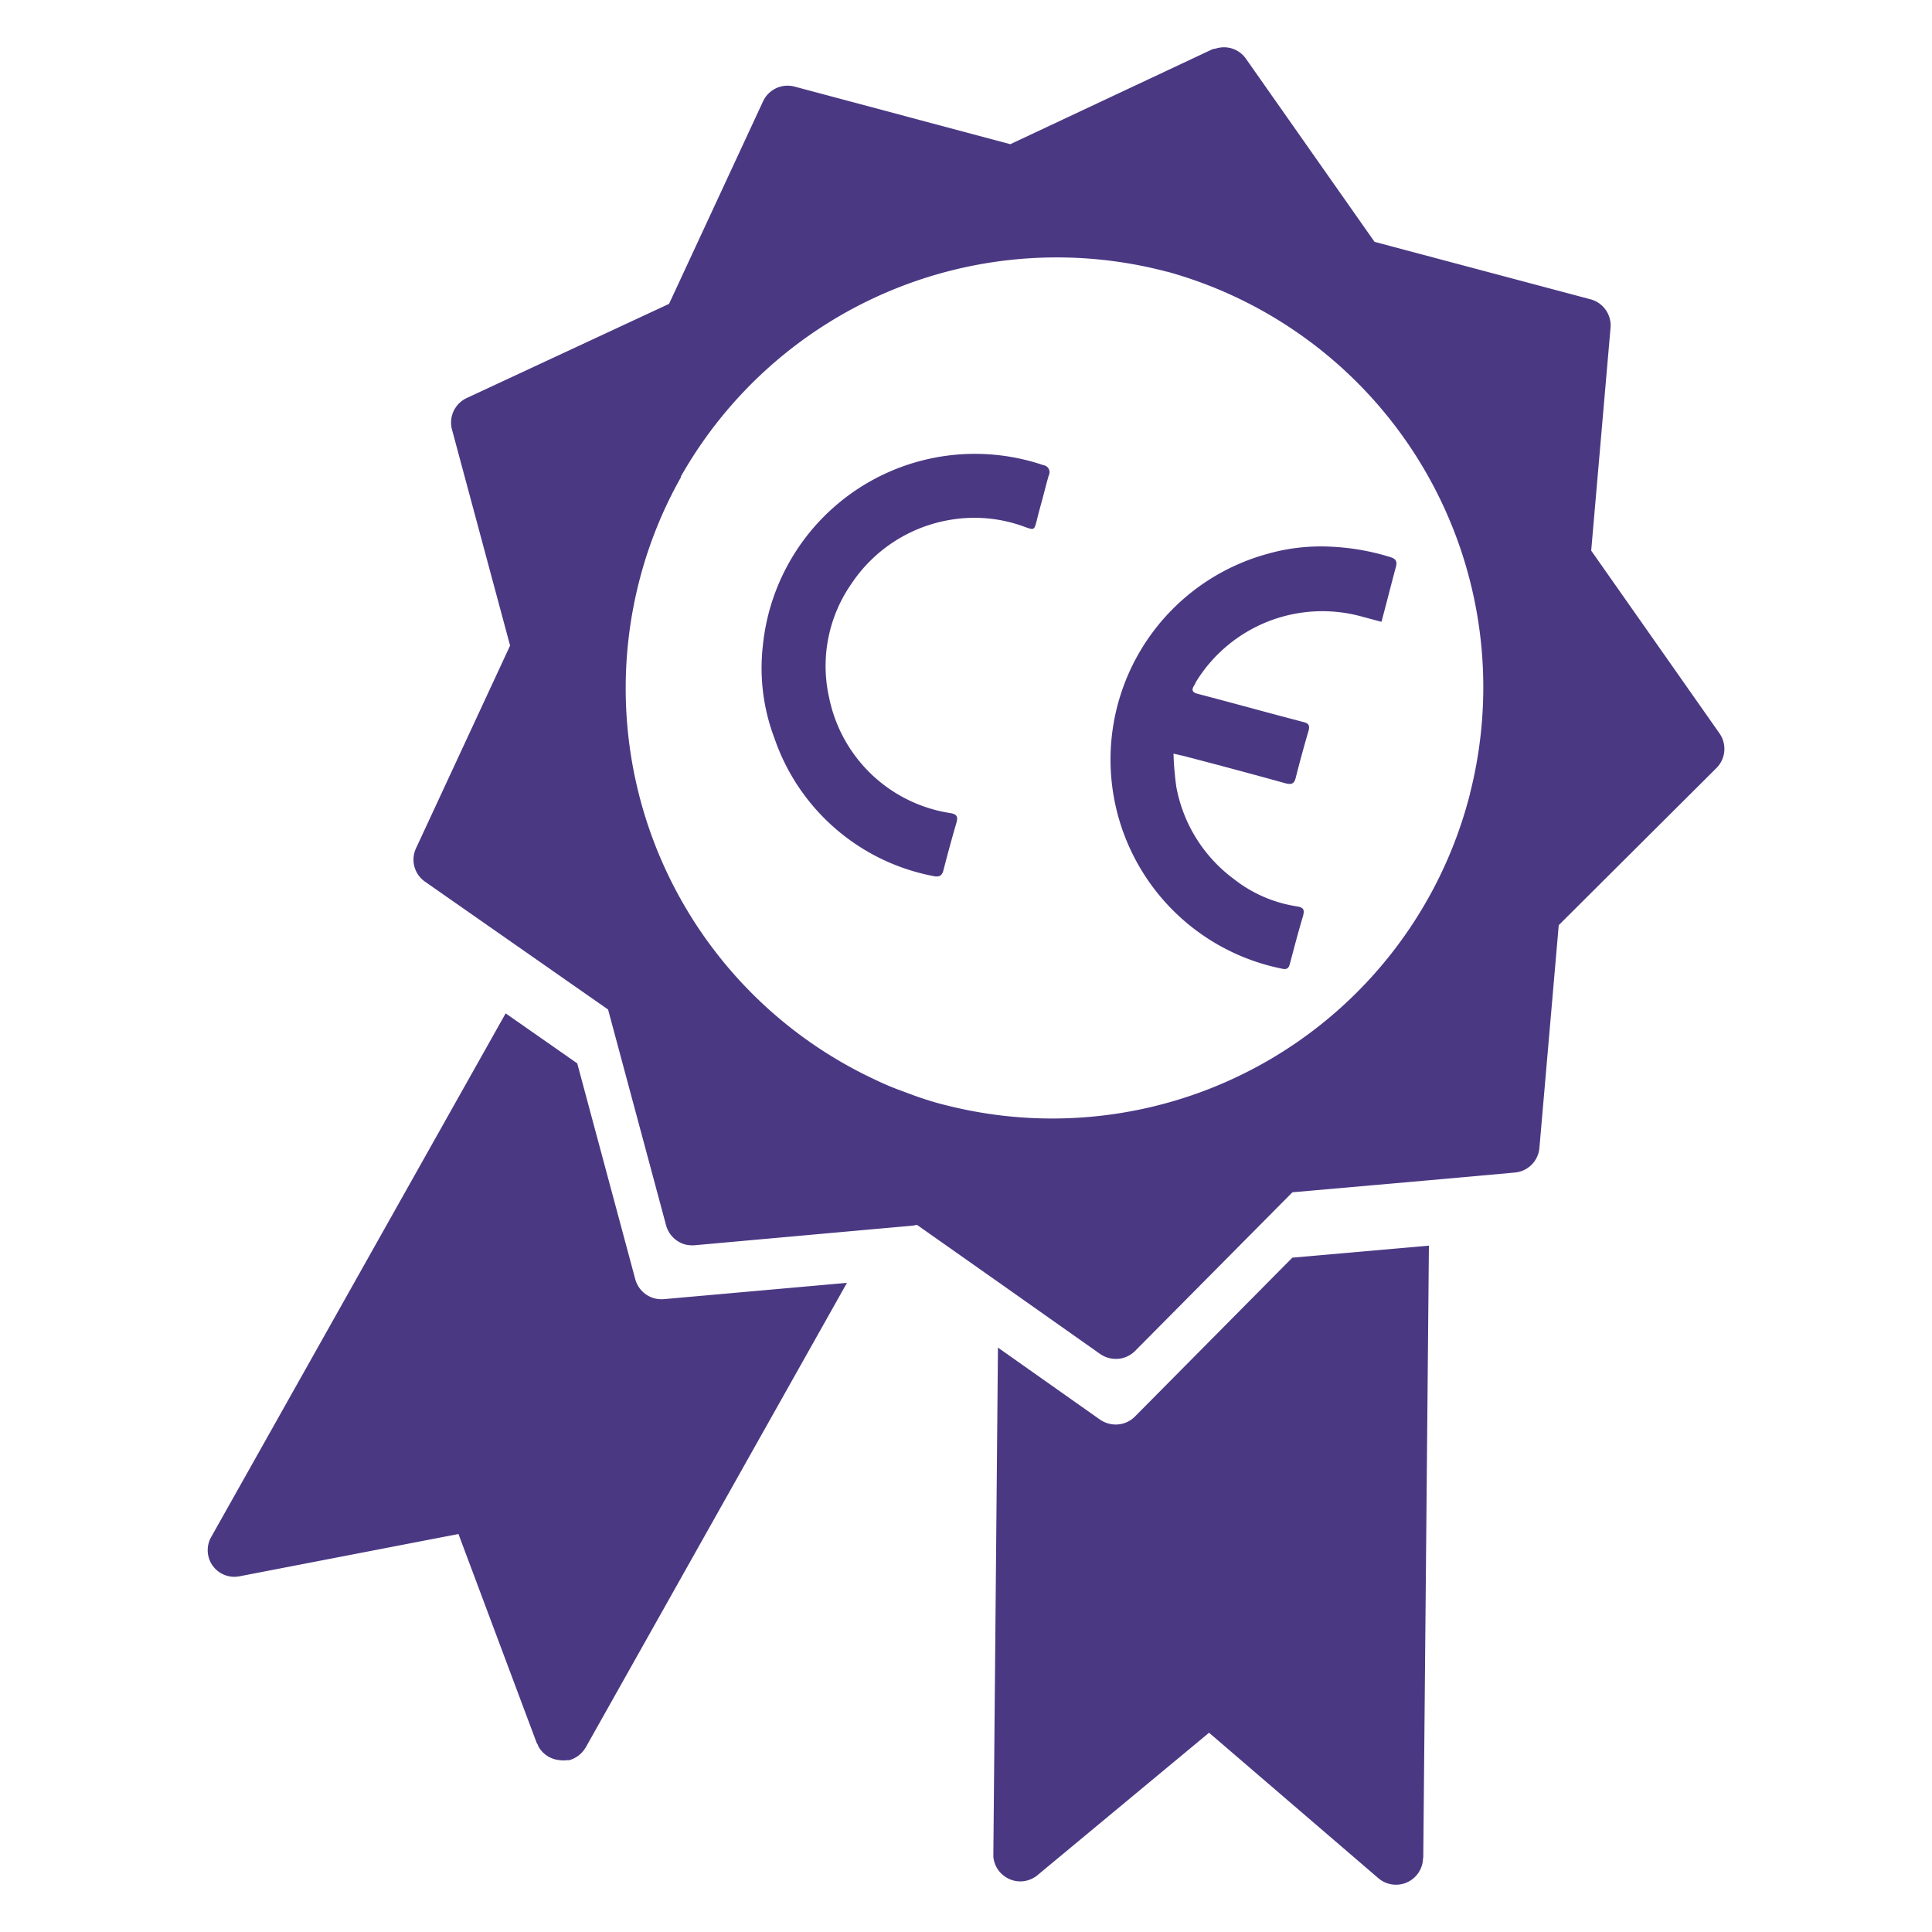
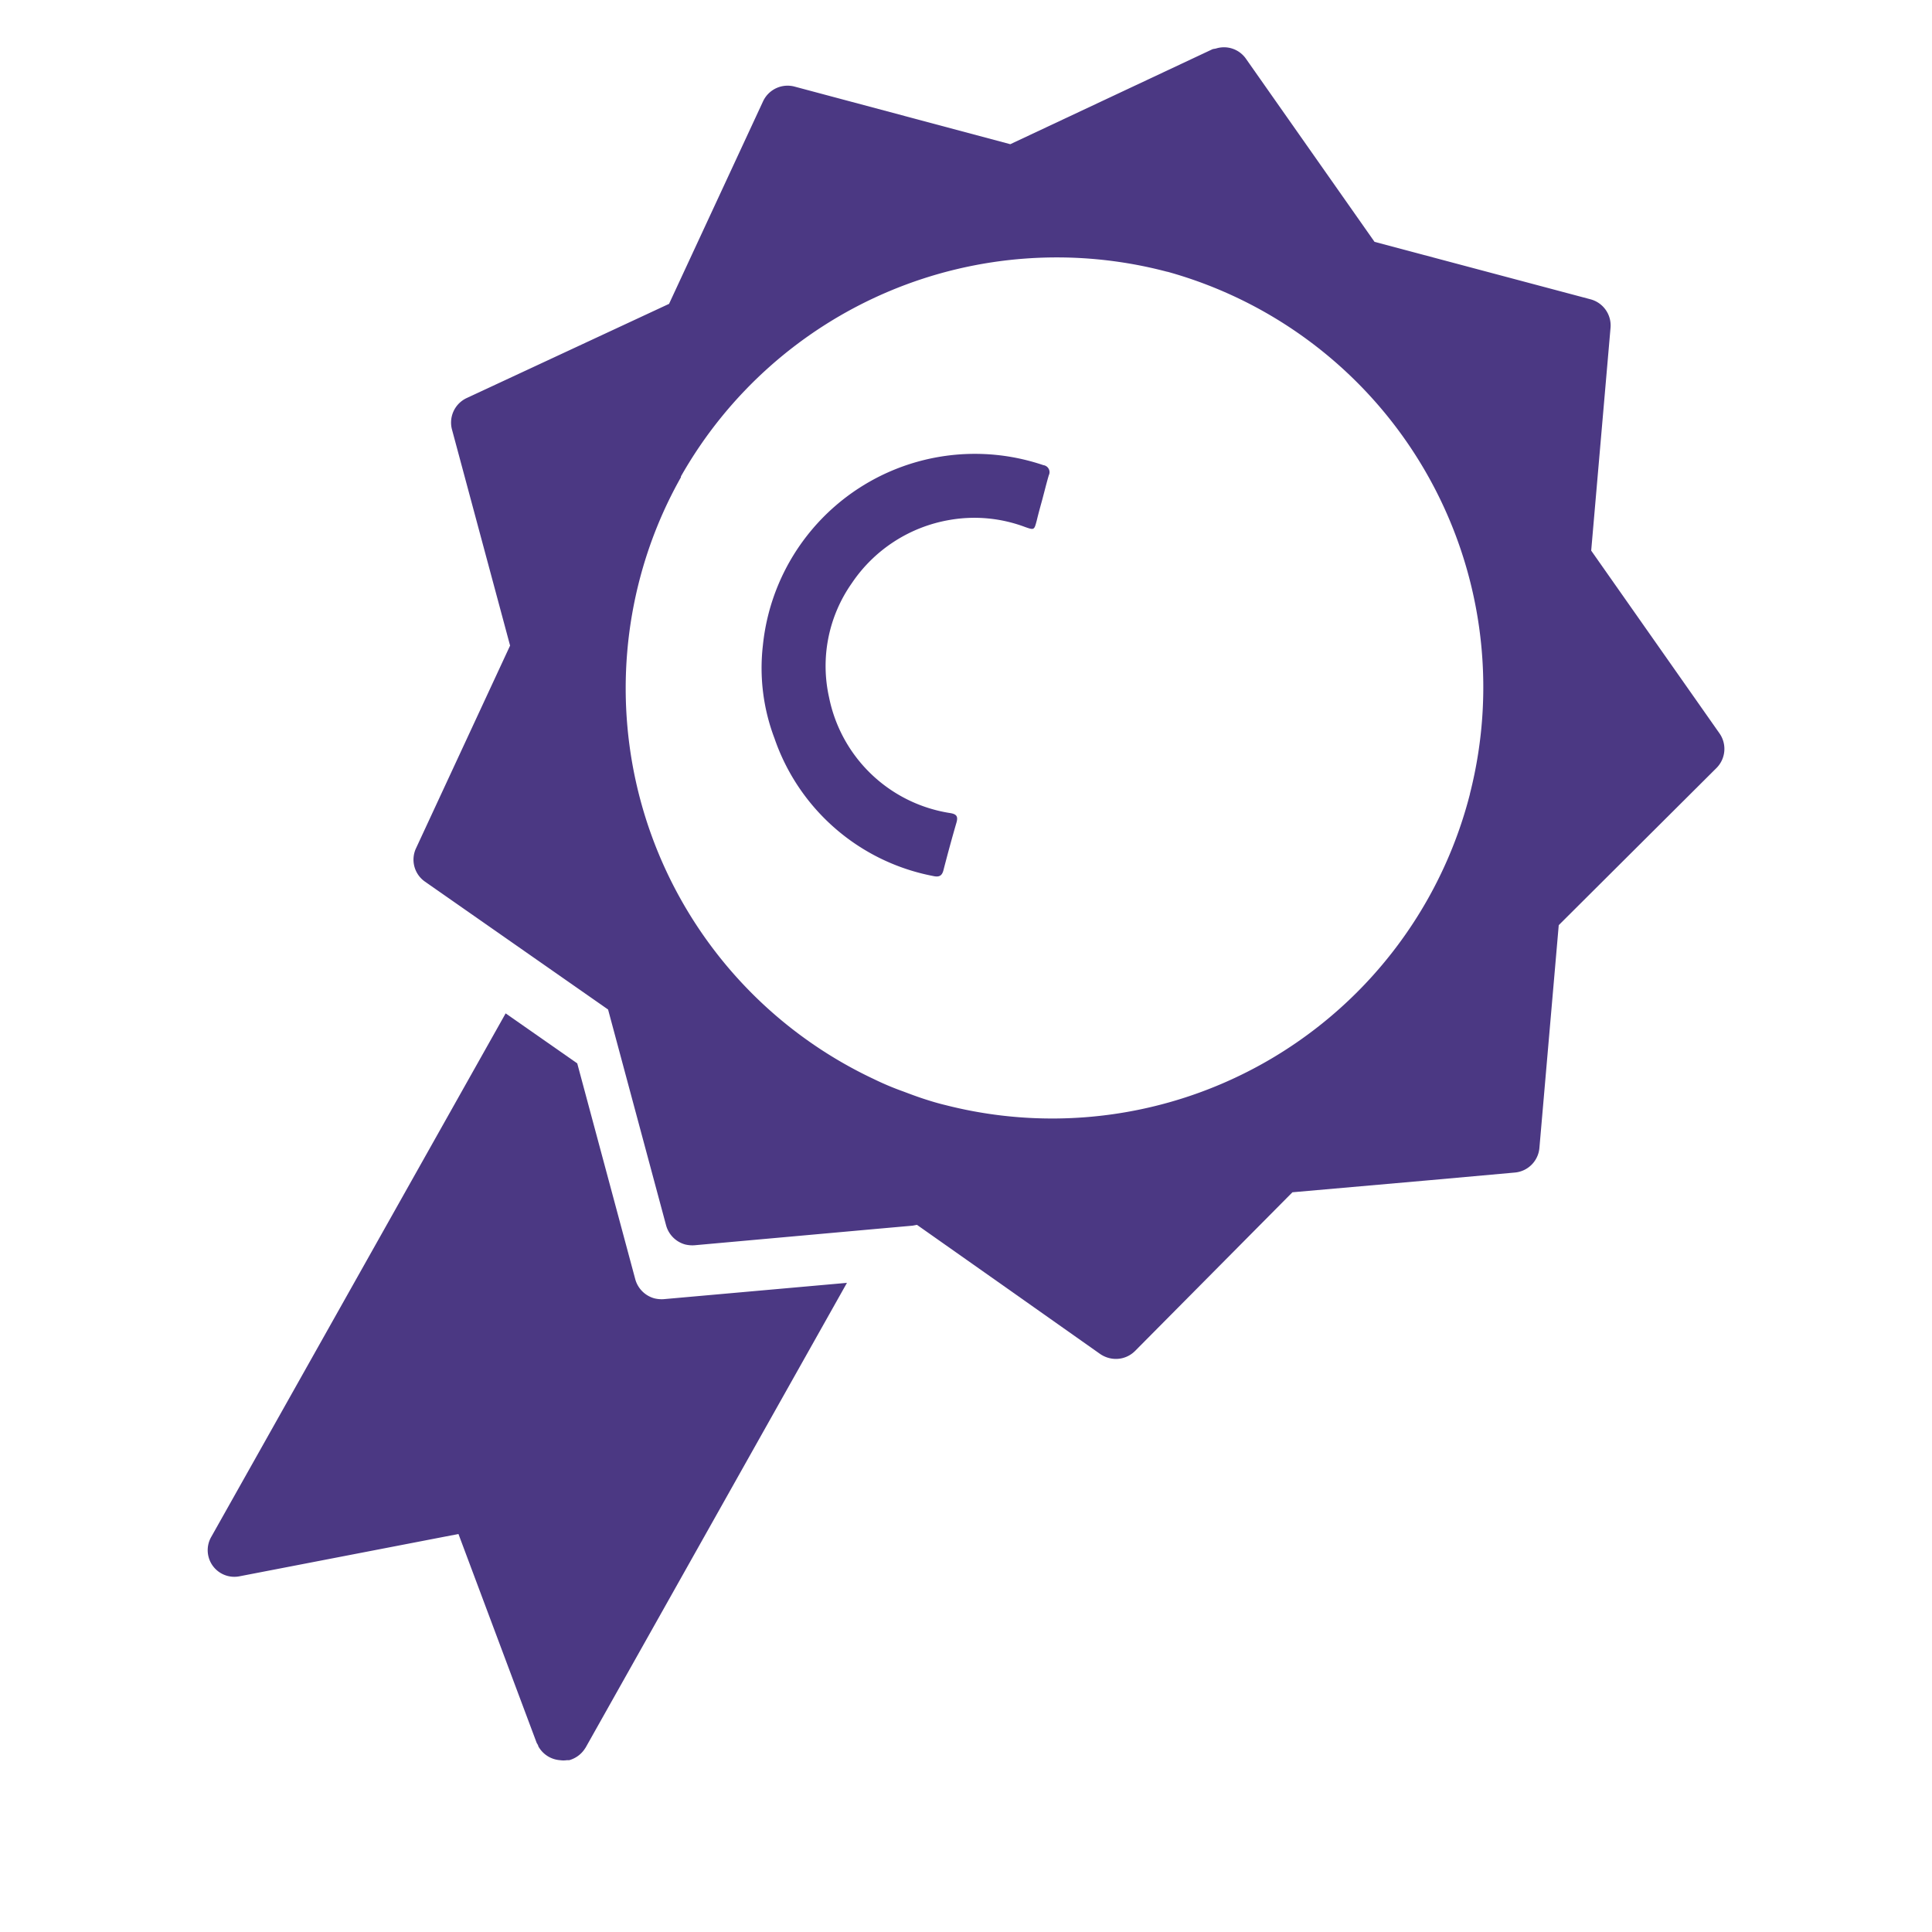
<svg xmlns="http://www.w3.org/2000/svg" id="Capa_2" data-name="Capa 2" viewBox="0 0 500 500">
  <defs>
    <style>.cls-1{fill:#4b3883;}</style>
  </defs>
  <title>ce</title>
-   <path class="cls-1" d="M293.69,366.63a7,7,0,0,1-6.78,1.79,7.37,7.37,0,0,1-2.19-1l-26.45-18.66-1.19,131.12v.69a7.05,7.05,0,0,0,2,4.26l.45.4a7,7,0,0,0,1.55,1,6.88,6.88,0,0,0,6.6-.36,3.93,3.93,0,0,0,.82-.58l44.4-36.86,43.79,37.62a7,7,0,0,0,11.59-5.2l.06,0,1.46-158.48-35.34,3.11Z" />
  <path class="cls-1" d="M169.31,336a7.07,7.07,0,0,1-4.92-5l-15-55.8-18.53-12.94L54.67,397.75A6.89,6.89,0,0,0,62,407.94L118.65,397l20.22,54c.12.3.43.61.43.91a7,7,0,0,0,5.59,3.62,6.44,6.44,0,0,0,1.86,0h.58a7.13,7.13,0,0,0,3.86-2.71l.39-.58L219.19,332l-47.41,4.22A7.9,7.9,0,0,1,169.31,336Z" />
  <path class="cls-1" d="M445,189.79l-33.2-47.29,5-57.62a7,7,0,0,0-5.17-7.42L355.73,62.59,322.52,15.3a6.93,6.93,0,0,0-7.84-2.74l-.83.15L261.46,37.32,205.63,22.41a7,7,0,0,0-8.15,3.81L173.15,78.64,120.81,103a7,7,0,0,0-3.8,8.3l15,55.78-24.33,52.42a6.94,6.94,0,0,0,2.35,8.7l28.81,20.12,18.53,12.94,15,55.8a7.07,7.07,0,0,0,4.92,5,7.9,7.9,0,0,0,2.47.21L227.19,318l9-.8,1.12-.21,21,14.79,26.45,18.66a7.37,7.37,0,0,0,2.19,1,7,7,0,0,0,6.78-1.79l40.75-41.09,35.34-3.11,22.26-2a7,7,0,0,0,6.32-6.39l5-57.63,40.9-40.75A7,7,0,0,0,445,189.79Zm-64.57,15.65A111.58,111.58,0,0,1,244.7,286c-1.94-.46-3.71-1-5.5-1.58s-3.59-1.25-5.35-1.92a73.83,73.83,0,0,1-7.73-3.25,111.75,111.75,0,0,1-60.45-129.79,110.42,110.42,0,0,1,10.55-25.94v-.22A111.8,111.8,0,0,1,302.09,70.34h.09A111.58,111.58,0,0,1,380.41,205.44Z" />
-   <path class="cls-1" d="M327.94,143.36a55.19,55.19,0,0,0,3.74,107.31c1.36.34,1.88-.06,2.18-1.4,1.07-4,2.13-8.08,3.35-12.16.46-1.67.18-2.28-1.64-2.55a34.9,34.9,0,0,1-16.24-7.06,38.33,38.33,0,0,1-14.9-23.87,79.64,79.64,0,0,1-.73-8.58l2.46.55c9,2.34,17.73,4.68,26.55,7.12,1.61.42,2.25.06,2.64-1.49,1-4,2.13-8.09,3.32-12.17.33-1.28,0-1.85-1.22-2.16l-8.15-2.16c-6.41-1.73-12.77-3.46-19.19-5.14-1.52-.36-1.88-1-1-2.31.21-.3.31-.67.52-1a38.38,38.38,0,0,1,42.57-16.79l5.32,1.43c1.28-4.71,2.41-9.3,3.68-14,.52-1.73,0-2.37-1.61-2.82a60.82,60.82,0,0,0-15-2.62A50.48,50.48,0,0,0,327.94,143.36Z" />
  <path class="cls-1" d="M247.5,213c.52-1.71.09-2.32-1.67-2.59a37.86,37.86,0,0,1-31.26-29.89A37.23,37.23,0,0,1,220.4,151a38.26,38.26,0,0,1,25.43-16.45,37.32,37.32,0,0,1,19.49,1.85c2.34.82,2.34.79,3-1.73.46-1.92.94-3.62,1.43-5.41.55-2.07,1.06-4.14,1.67-6.24a2.05,2.05,0,0,0,.19-.64,1.84,1.84,0,0,0-1.59-2,55.15,55.15,0,0,0-72.58,46.59,51.23,51.23,0,0,0,3,24.12,54.18,54.18,0,0,0,41,35.61c1.67.39,2.4-.06,2.77-1.67C245.28,220.9,246.34,217,247.5,213Z" />
</svg>